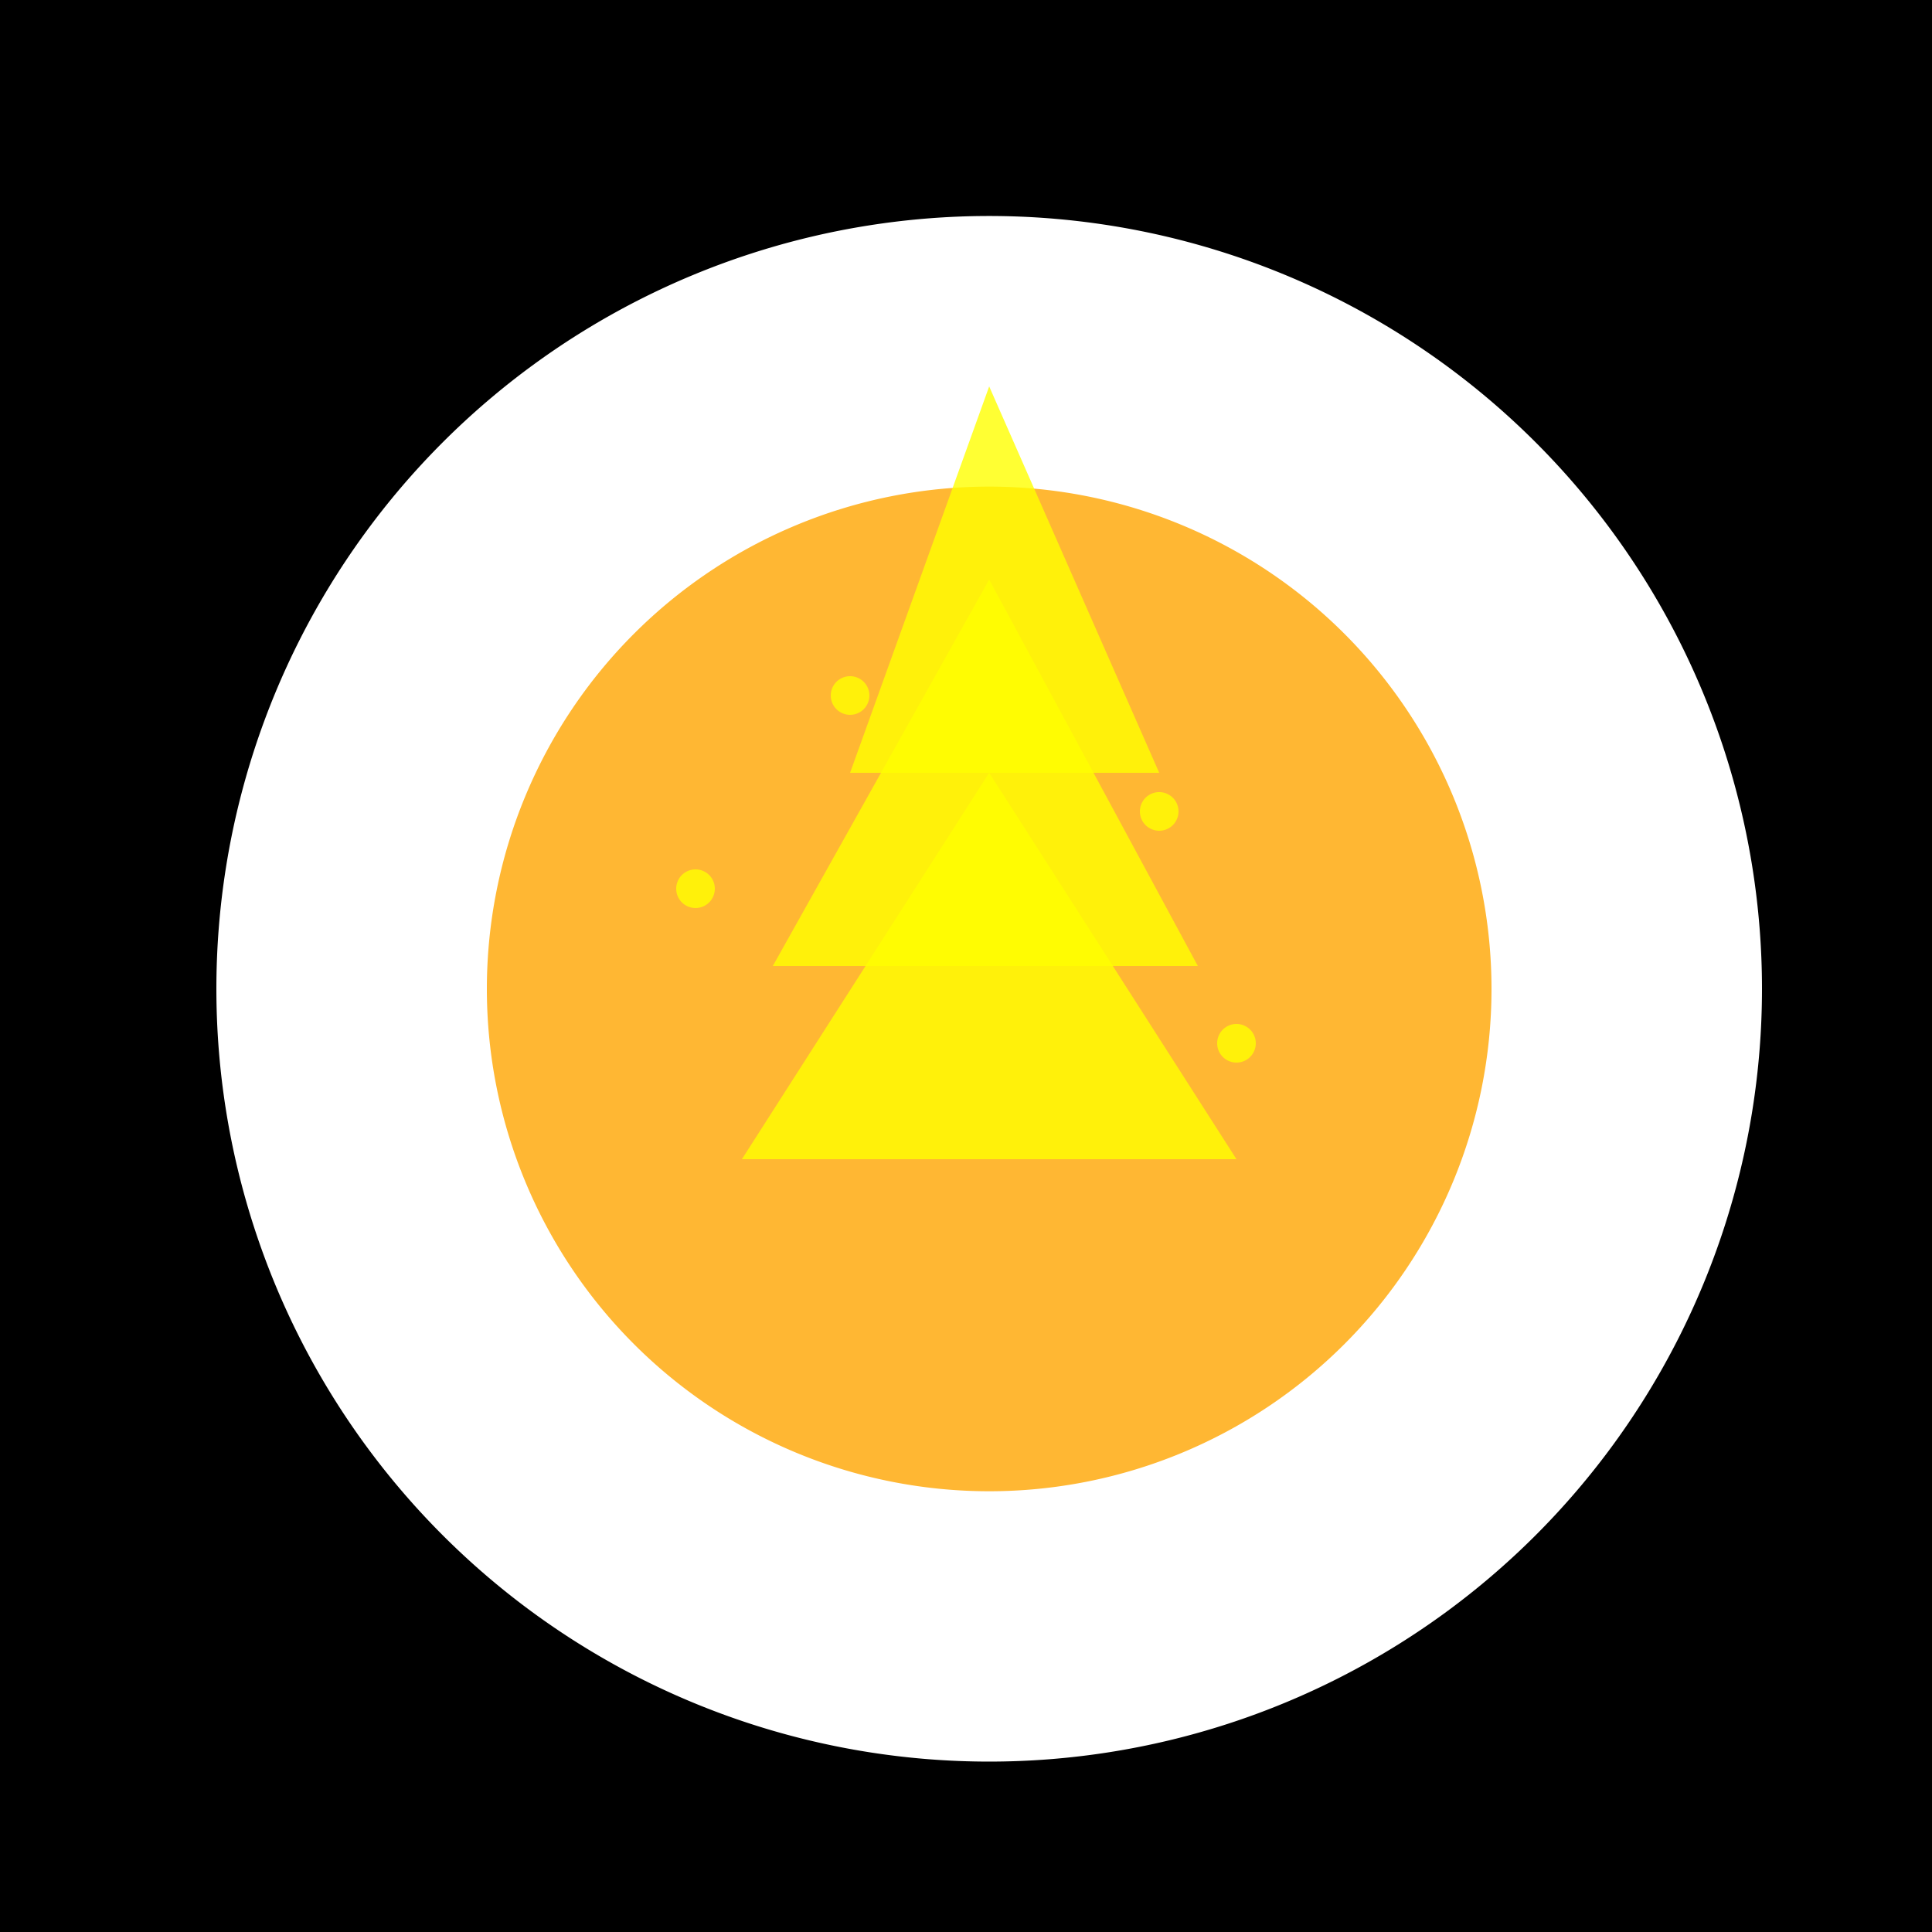
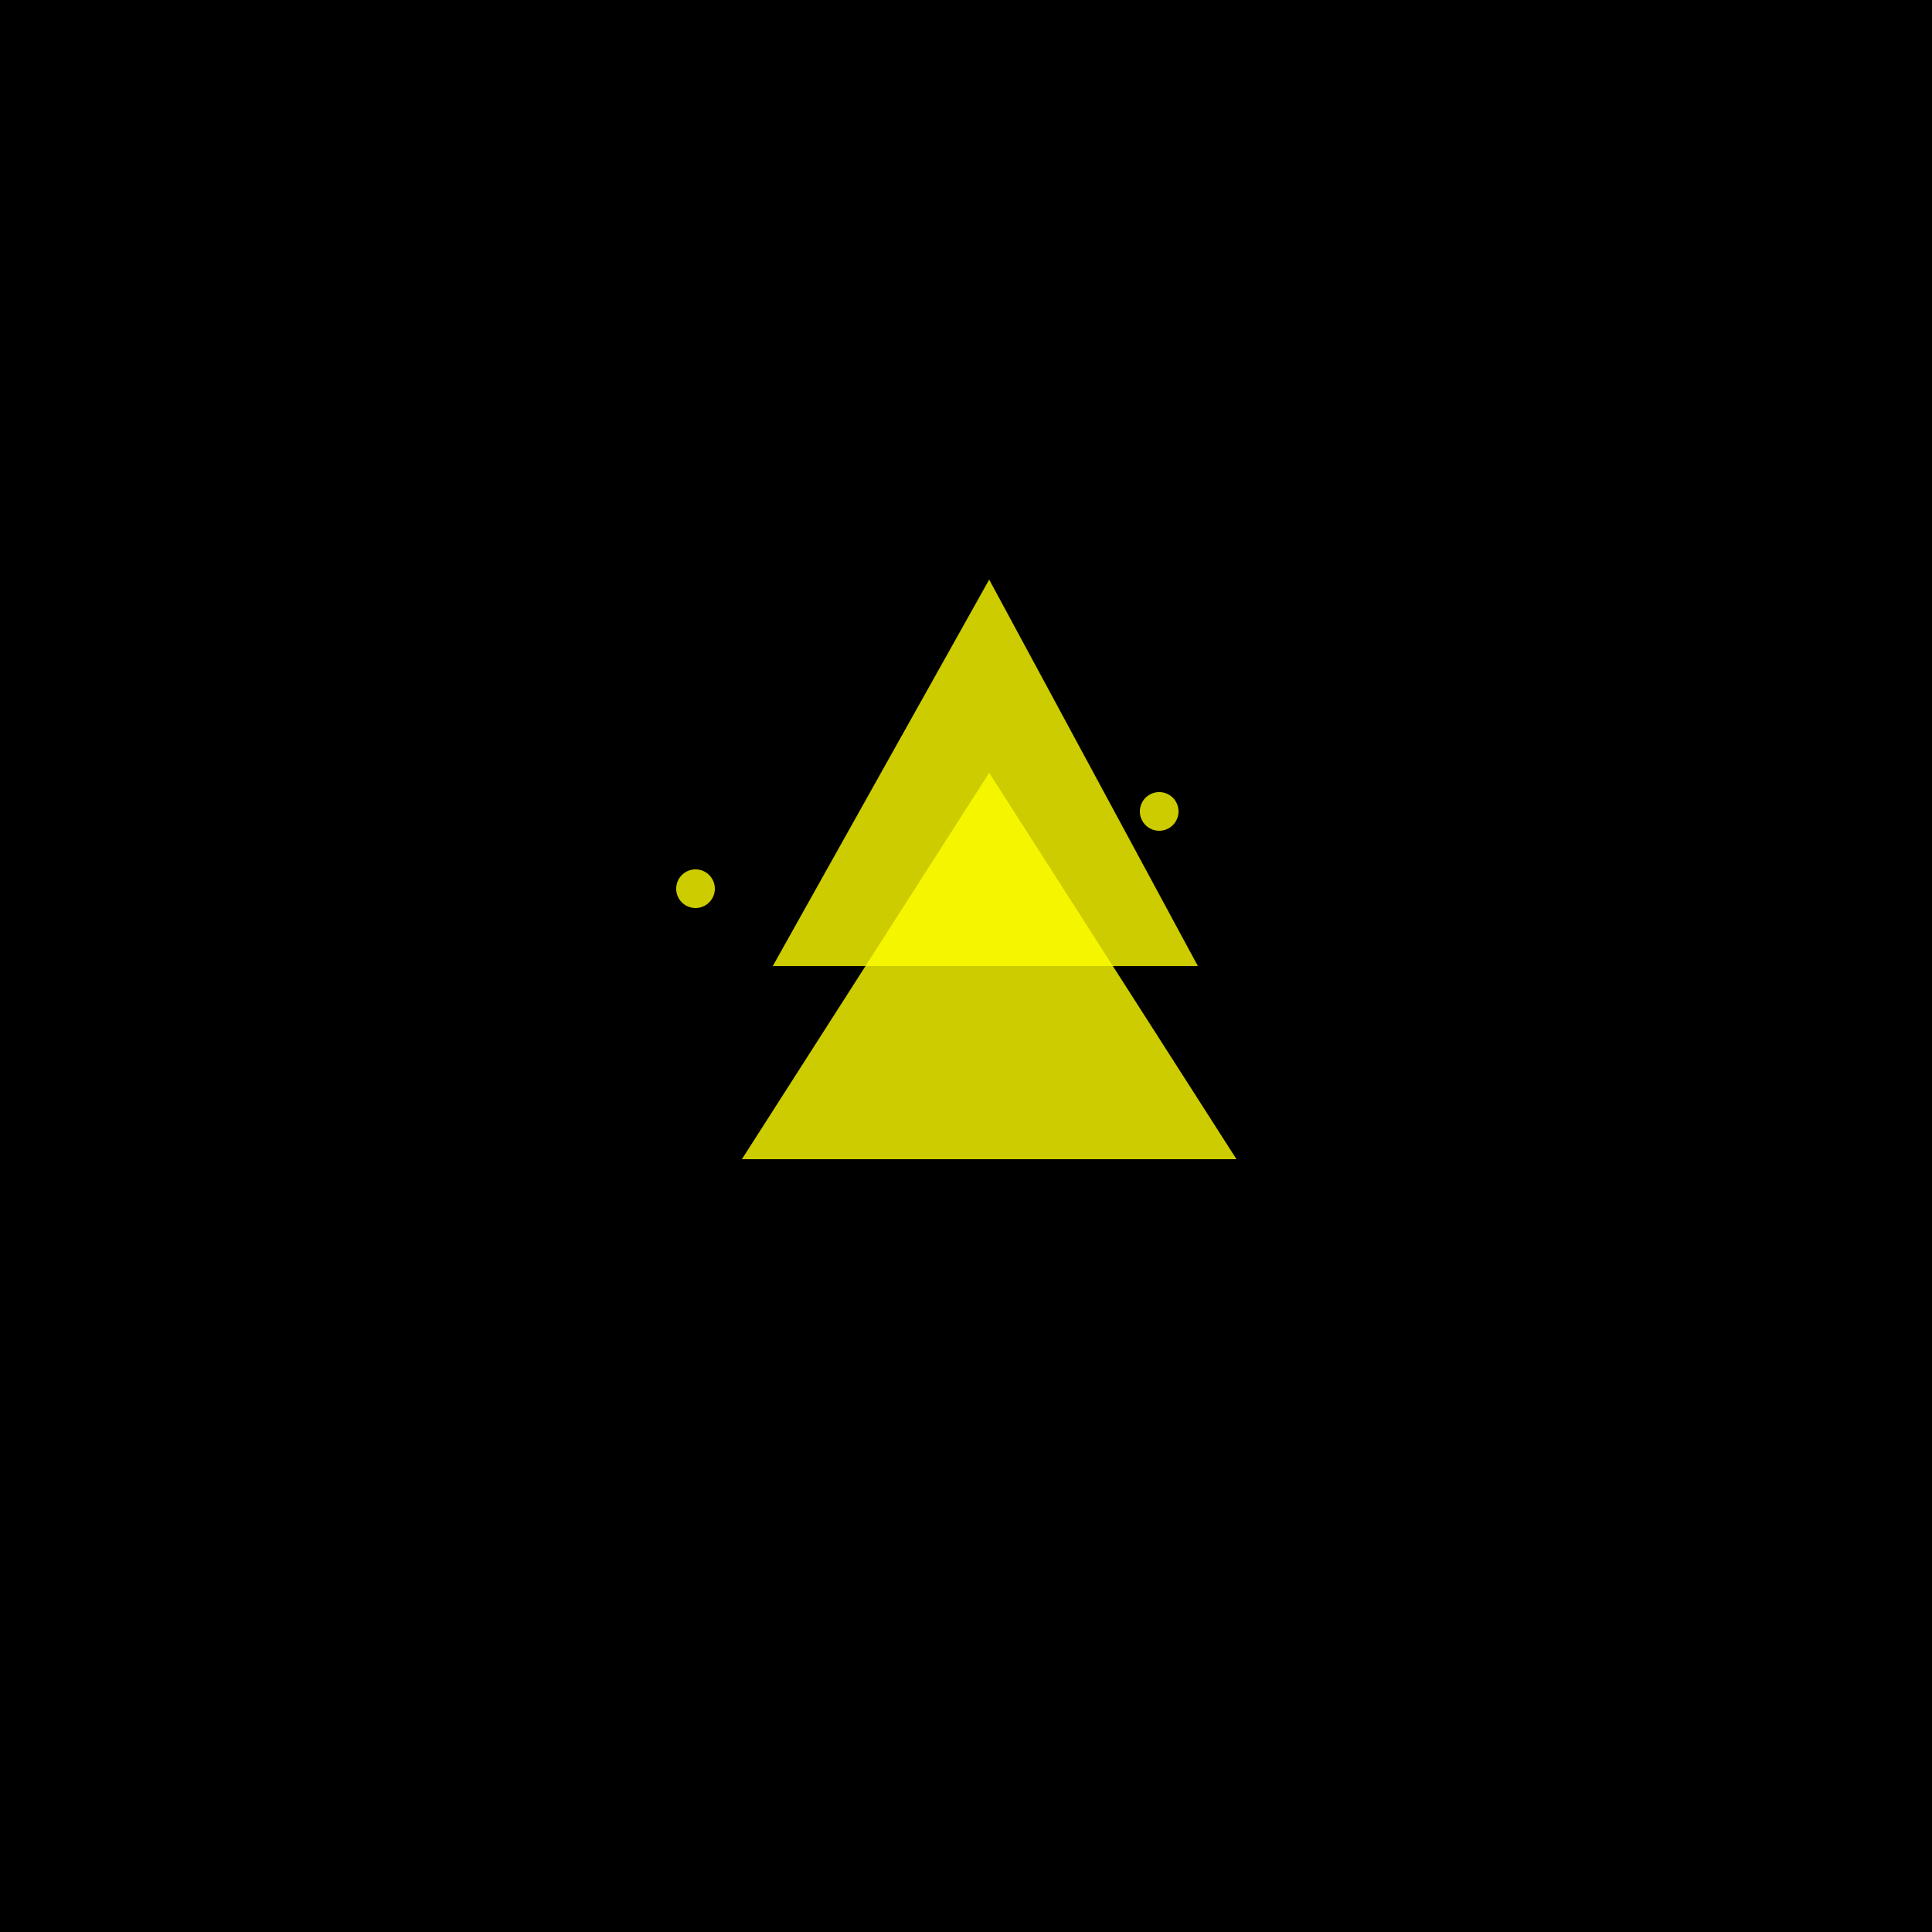
<svg xmlns="http://www.w3.org/2000/svg" width="500" height="500">
  <defs />
  <g>
    <rect fill="black" stroke="none" x="0" y="0" width="512" height="512" />
-     <path fill="white" stroke="none" paint-order="stroke fill markers" d=" M 456 256 A 200 200 0 1 1 456 255.8" />
-     <path fill="orange" stroke="none" paint-order="stroke fill markers" d=" M 386 256 A 130 130 0 1 1 386 255.87" fill-opacity="0.8" />
-     <path fill="yellow" stroke="none" paint-order="stroke fill markers" d=" M 256 100 L 300 200 L 220 200 Z" fill-opacity="0.8" />
    <path fill="yellow" stroke="none" paint-order="stroke fill markers" d=" M 256 150 L 310 250 L 200 250 Z" fill-opacity="0.8" />
    <path fill="yellow" stroke="none" paint-order="stroke fill markers" d=" M 256 200 L 320 300 L 192 300 Z" fill-opacity="0.8" />
-     <path fill="yellow" stroke="none" paint-order="stroke fill markers" d=" M 225 180 A 5 5 0 1 1 225 179.995" fill-opacity="0.8" />
    <path fill="yellow" stroke="none" paint-order="stroke fill markers" d=" M 305 210 A 5 5 0 1 1 305 209.995" fill-opacity="0.8" />
    <path fill="yellow" stroke="none" paint-order="stroke fill markers" d=" M 185 230 A 5 5 0 1 1 185 229.995" fill-opacity="0.8" />
-     <path fill="yellow" stroke="none" paint-order="stroke fill markers" d=" M 325 270 A 5 5 0 1 1 325 269.995" fill-opacity="0.8" />
  </g>
</svg>